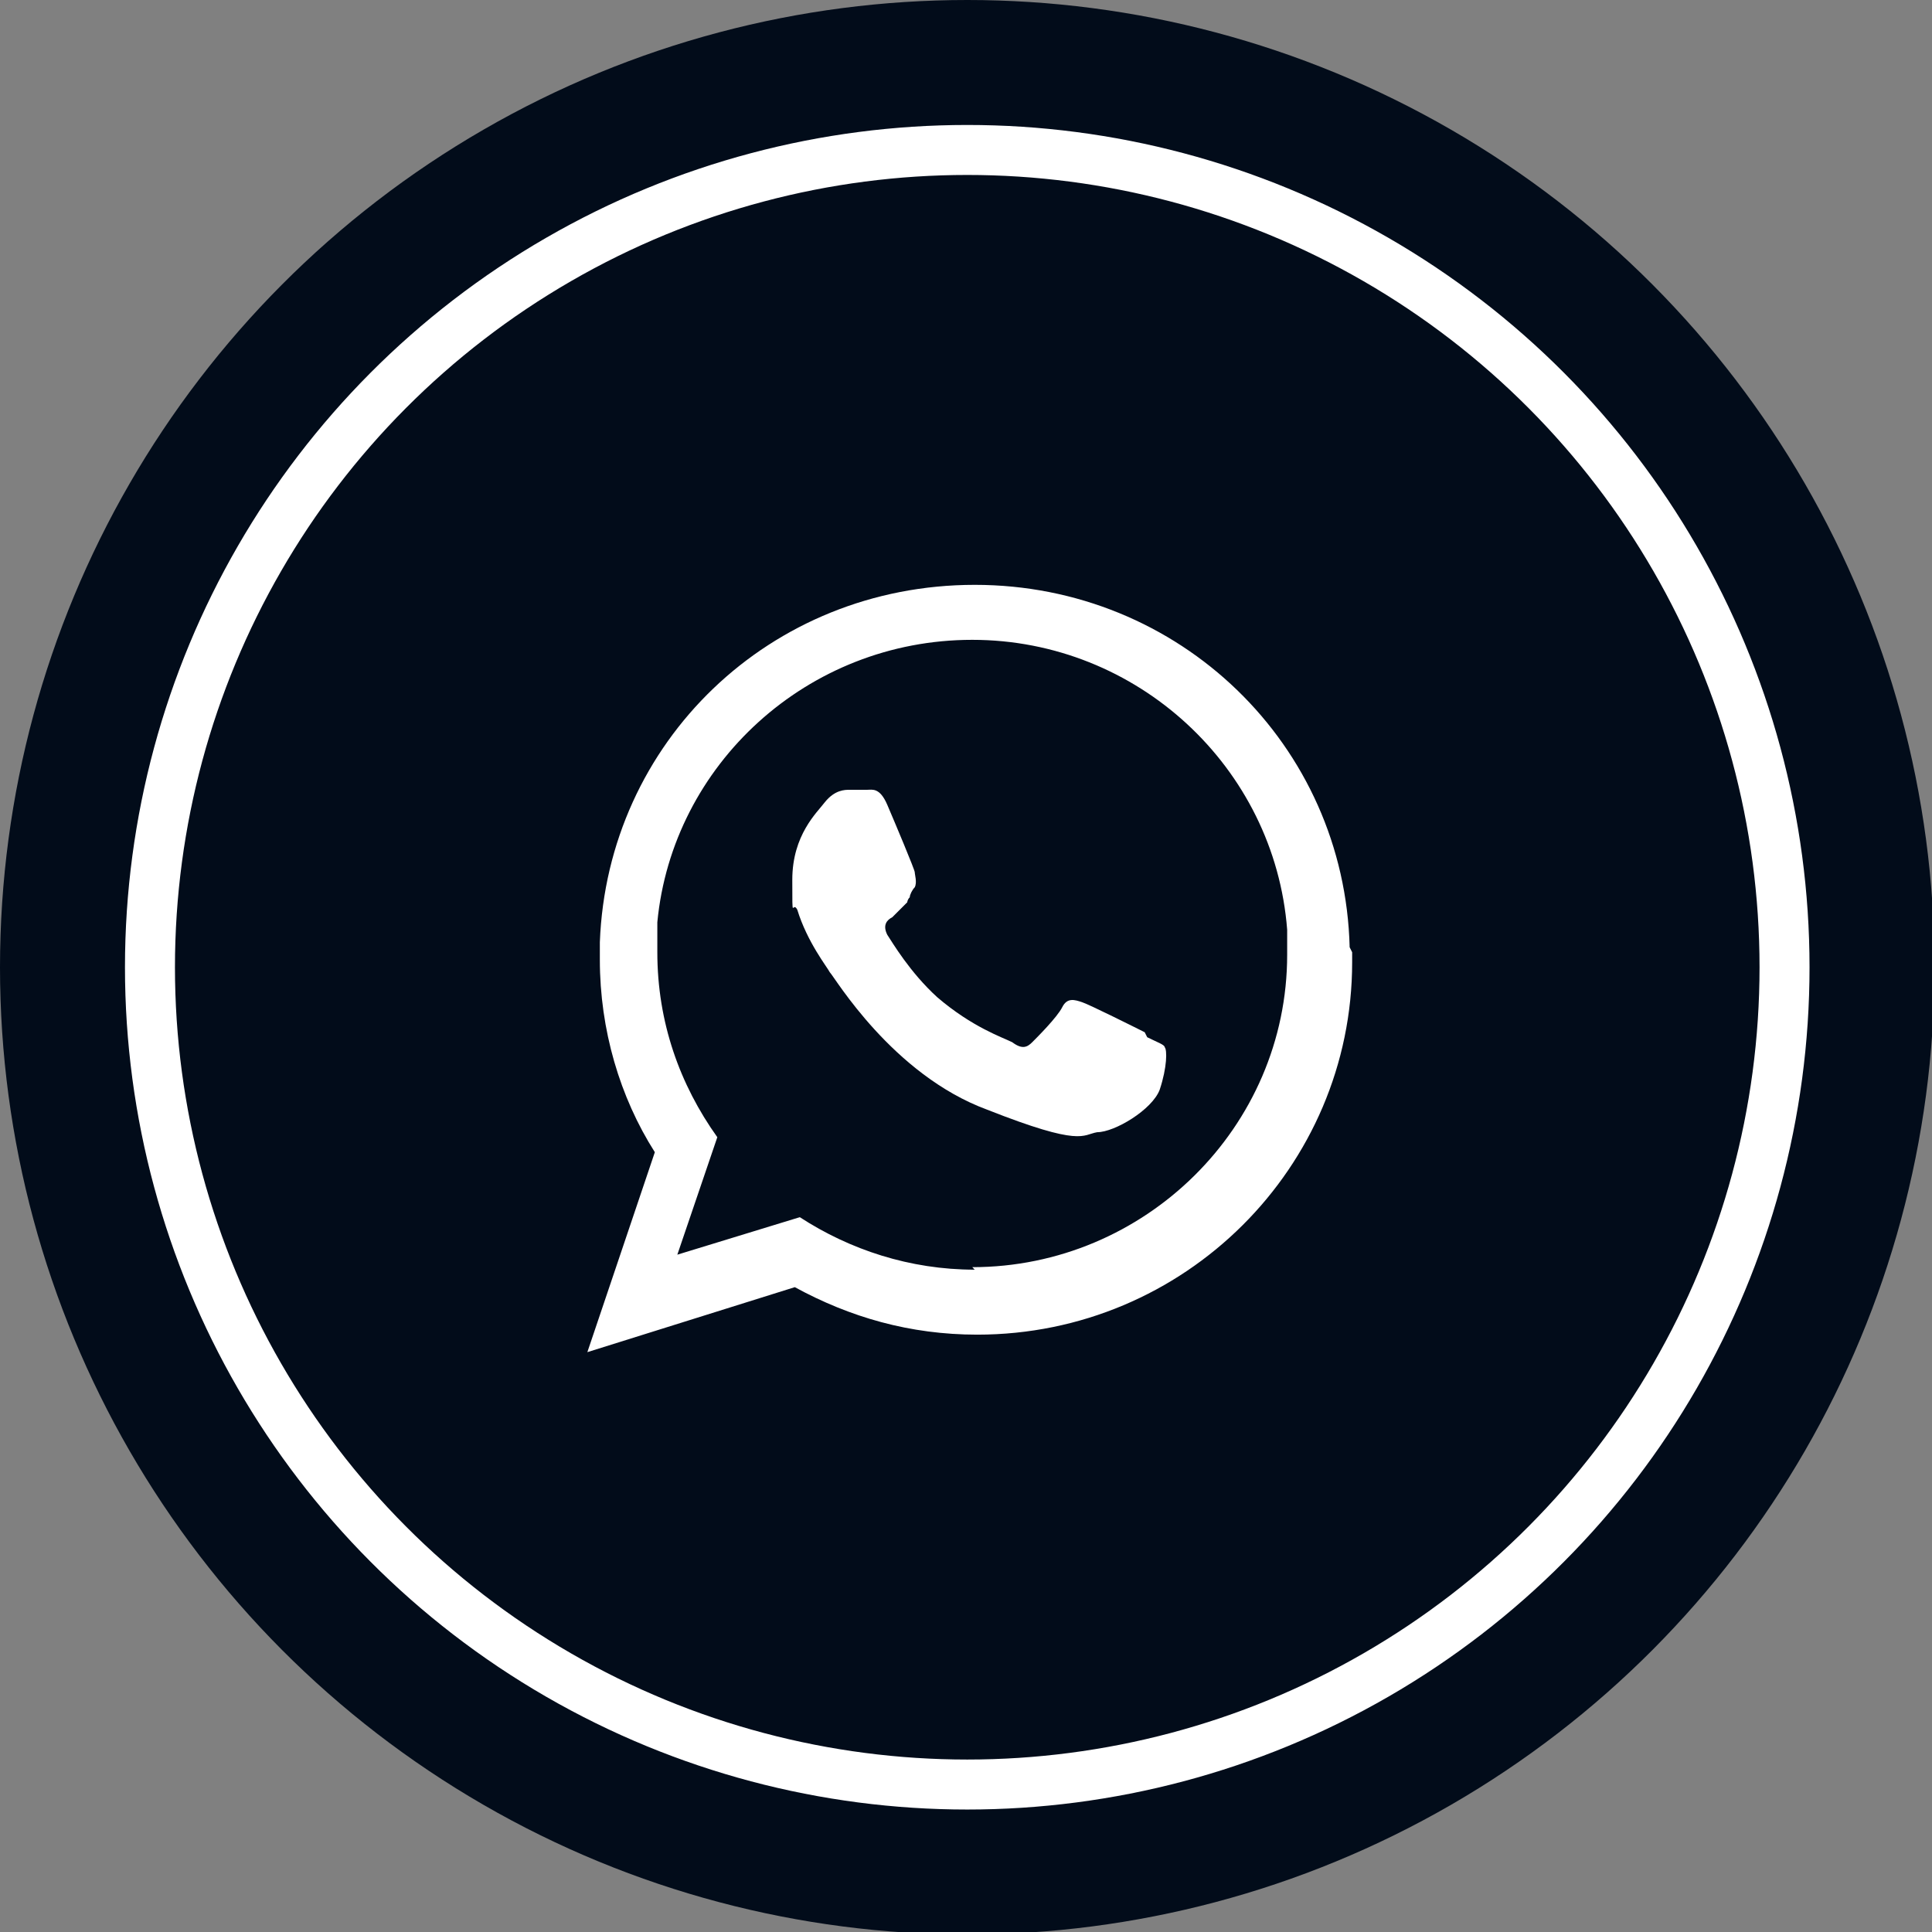
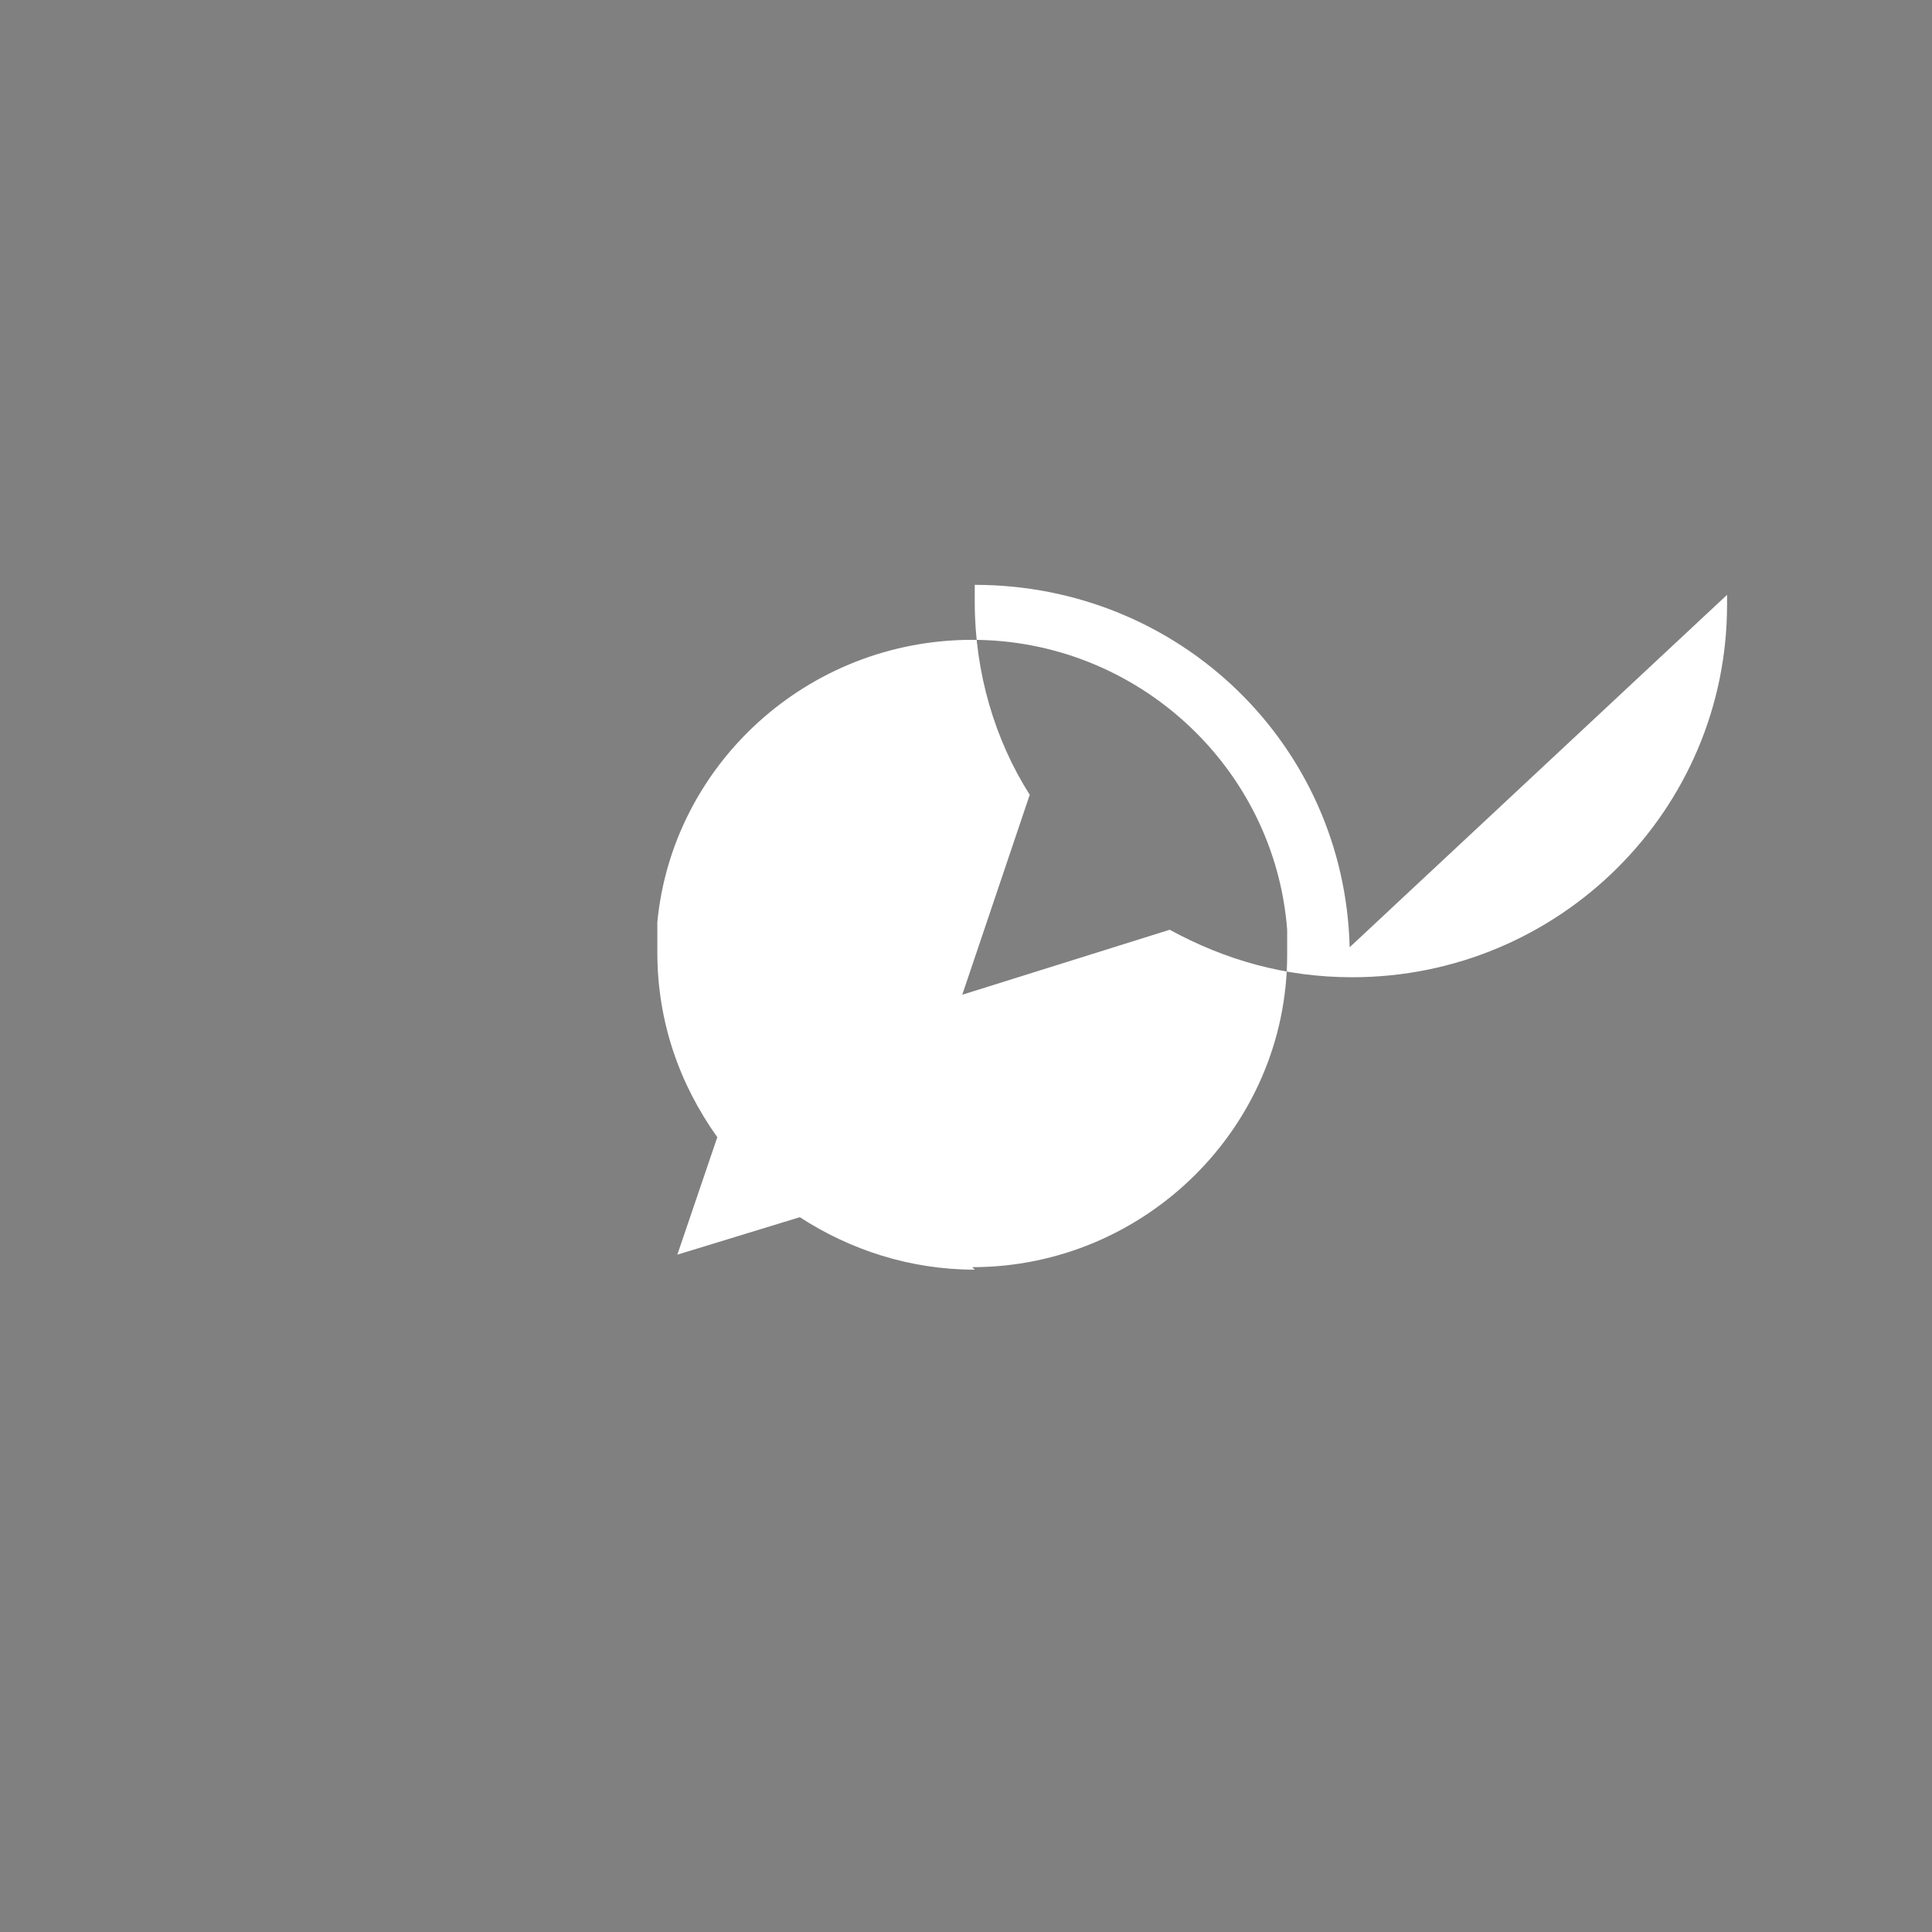
<svg xmlns="http://www.w3.org/2000/svg" id="_Слой_2" data-name="Слой 2" viewBox="0 0 77.3 77.3">
  <rect x="0" y="0" width="77.3" height="77.3" fill="#808080" stroke="none" />
  <defs>
    <style> .cls-1 { fill: #fff; fill-rule: evenodd; } .cls-2 { stroke: #fff; stroke-miterlimit: 10; stroke-width: 2px; } .cls-2, .cls-3 { fill: #020c1a; } </style>
  </defs>
  <g id="OBJECTS">
    <g>
-       <circle class="cls-3" cx="38.7" cy="38.7" r="38.7" />
-       <circle class="cls-2" cx="38.7" cy="38.7" r="32.7" />
-     </g>
+       </g>
    <g>
-       <path class="cls-1" d="m54,37.9c-.2-8.1-6.8-14.5-15-14.5s-14.7,6.3-15,14.3c0,.2,0,.4,0,.7,0,2.8.8,5.5,2.2,7.7l-2.7,8,8.3-2.6c2.2,1.2,4.6,1.9,7.3,1.9,8.3,0,15-6.7,15-14.9s0-.3,0-.4Zm-15,12.9c-2.6,0-5-.8-7-2.1l-4.9,1.5,1.6-4.7c-1.5-2.1-2.4-4.6-2.4-7.4s0-.8,0-1.2c.6-6.3,6-11.3,12.6-11.3s12.1,5.1,12.6,11.6c0,.3,0,.6,0,1,0,6.9-5.7,12.5-12.6,12.5Z" />
-       <path class="cls-1" d="m45.8,41.3c-.4-.2-2.2-1.1-2.5-1.2-.3-.1-.6-.2-.8.2-.2.4-1,1.2-1.2,1.4-.2.2-.4.3-.8,0-.4-.2-1.6-.6-3-1.8-1.1-1-1.8-2.2-2-2.5-.2-.4,0-.6.2-.7.2-.2.4-.4.6-.6,0,0,0-.1.1-.2,0-.1.1-.3.2-.4.1-.2,0-.5,0-.6s-.8-2-1.1-2.7c-.3-.7-.6-.6-.8-.6s-.5,0-.7,0-.6,0-1,.5c-.3.4-1.3,1.3-1.3,3.1s0,.8.2,1.2c.4,1.3,1.2,2.3,1.3,2.5.2.2,2.5,4.1,6.3,5.5,3.8,1.5,3.8,1,4.4.9.7,0,2.2-.9,2.5-1.7.3-.9.3-1.6.2-1.7,0-.1-.3-.2-.7-.4Z" />
+       <path class="cls-1" d="m54,37.9c-.2-8.1-6.8-14.5-15-14.5c0,.2,0,.4,0,.7,0,2.8.8,5.5,2.2,7.7l-2.7,8,8.3-2.6c2.2,1.2,4.6,1.9,7.3,1.9,8.3,0,15-6.7,15-14.9s0-.3,0-.4Zm-15,12.9c-2.6,0-5-.8-7-2.1l-4.9,1.5,1.6-4.7c-1.5-2.1-2.4-4.6-2.4-7.4s0-.8,0-1.2c.6-6.3,6-11.3,12.6-11.3s12.1,5.1,12.6,11.6c0,.3,0,.6,0,1,0,6.9-5.7,12.5-12.6,12.5Z" />
    </g>
  </g>
</svg>